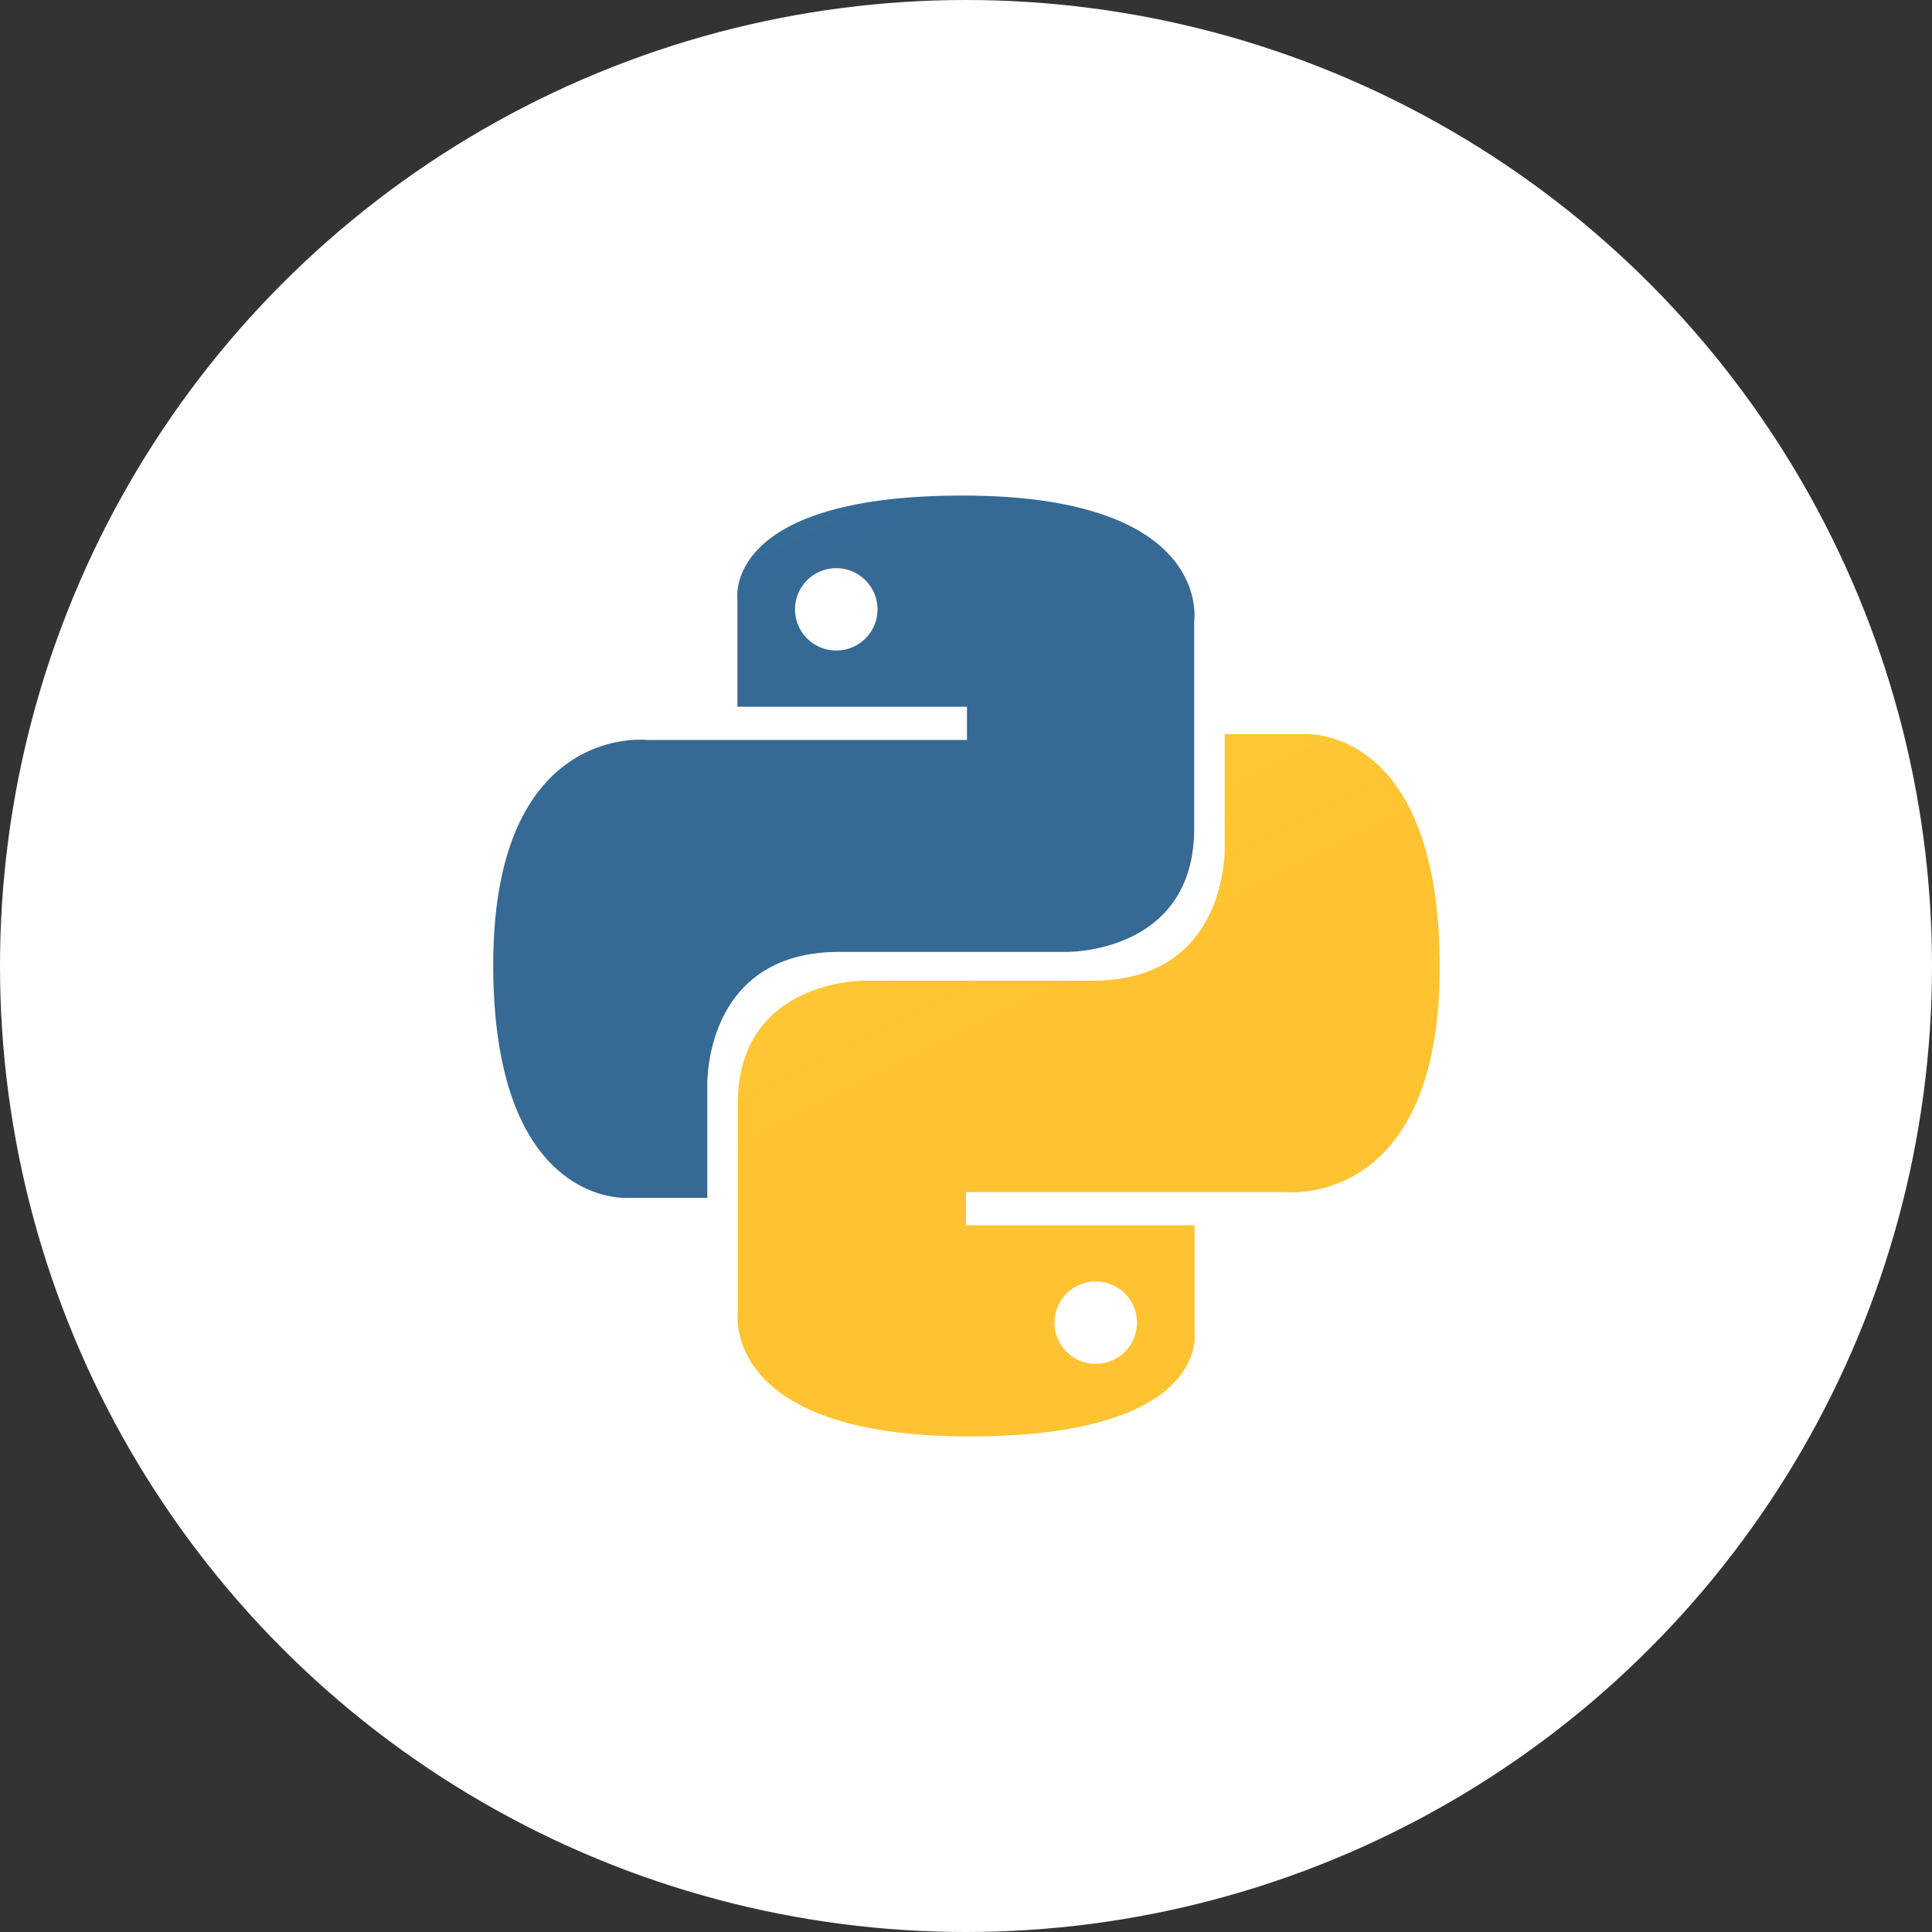
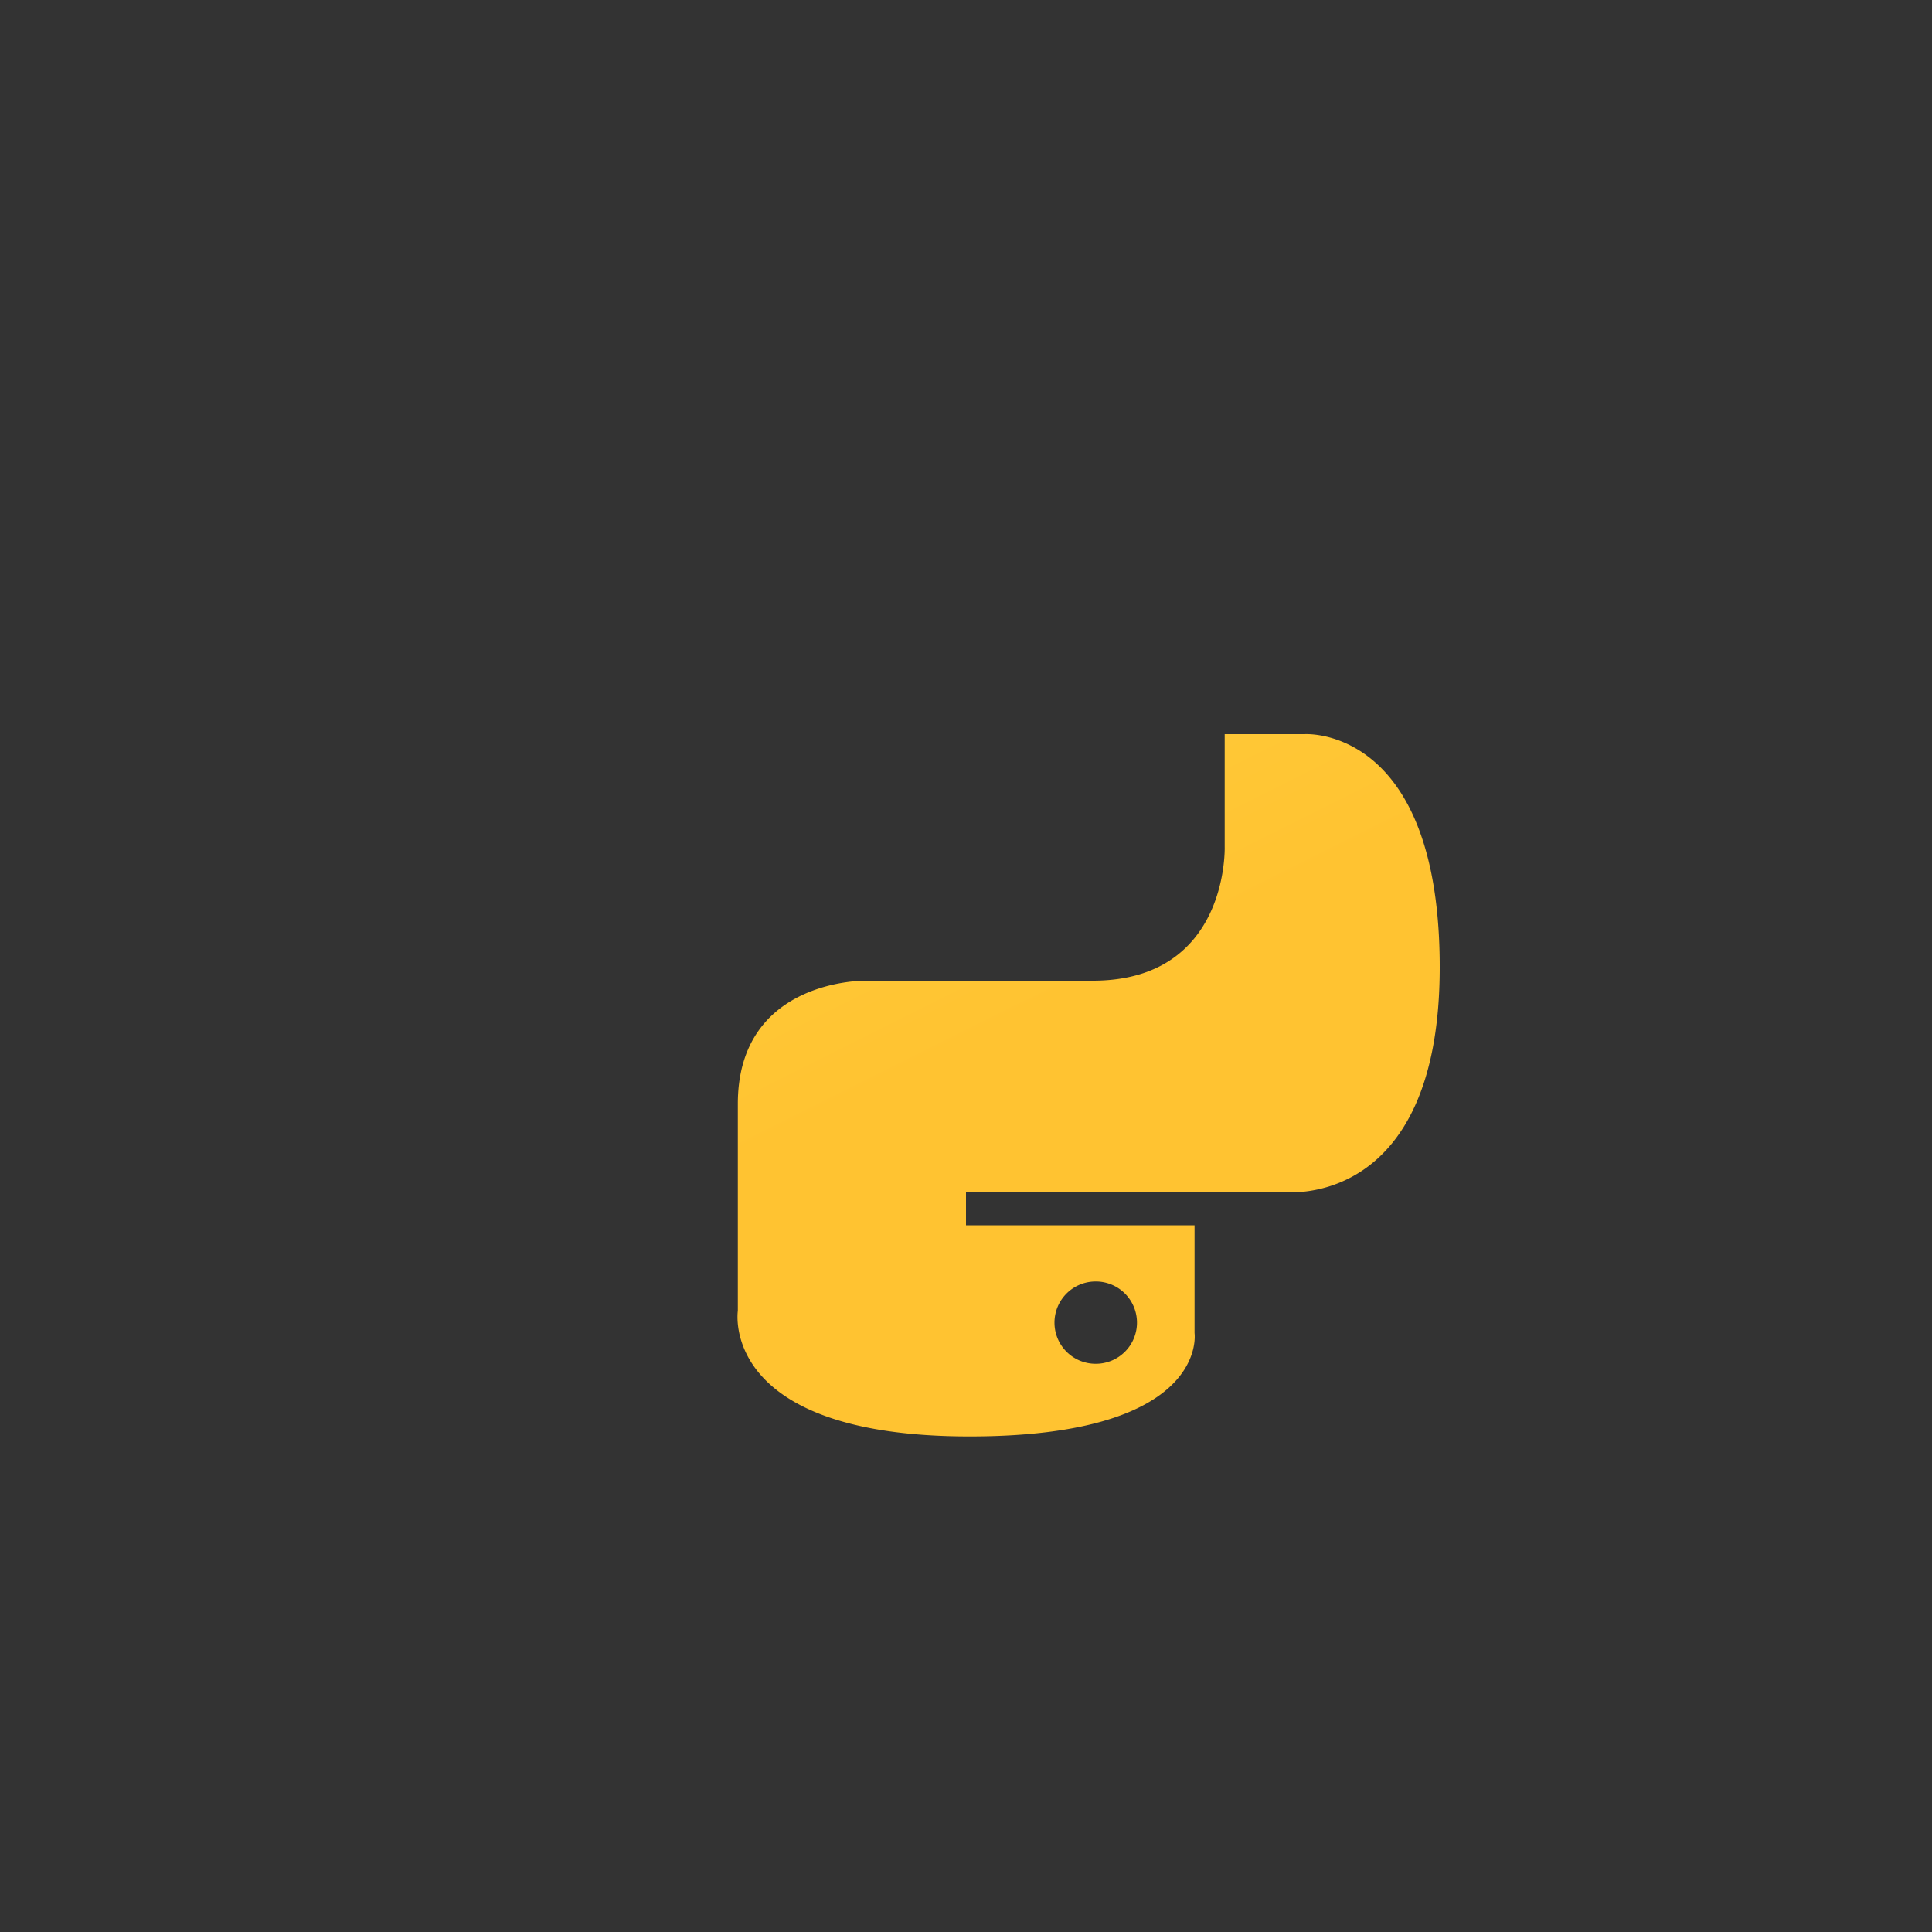
<svg xmlns="http://www.w3.org/2000/svg" width="100" height="100" viewBox="0 0 100 100">
  <rect x="0" y="0" width="100" height="100" fill="#333333" stroke="none" />
  <defs>
    <style>.cls-1{fill:#fff;}.cls-2{fill:url(#linear-gradient);}.cls-3{fill:url(#linear-gradient-2);}</style>
    <linearGradient id="linear-gradient" x1="-631.75" y1="3652.87" x2="-631.74" y2="3652.85" gradientTransform="matrix(1849.27, 0, 0, -1853.39, 1168311.25, 6770224.82)" gradientUnits="userSpaceOnUse">
      <stop offset="0" stop-color="#387eb8" />
      <stop offset="1" stop-color="#366994" />
    </linearGradient>
    <linearGradient id="linear-gradient-2" x1="-632.09" y1="3653.2" x2="-632.08" y2="3653.18" gradientTransform="matrix(1849.27, 0, 0, -1853.39, 1168955.53, 6770852.73)" gradientUnits="userSpaceOnUse">
      <stop offset="0" stop-color="#ffe052" />
      <stop offset="1" stop-color="#ffc331" />
    </linearGradient>
  </defs>
  <g id="Layer_2" data-name="Layer 2">
    <g id="_1170px_grid" data-name="1170px grid">
-       <circle class="cls-1" cx="50" cy="50" r="50" />
-       <path class="cls-2" d="M49.82,25.65C37.4,25.65,38.17,31,38.17,31l0,5.58H50.05V38.3H33.48s-7.95-.9-7.95,11.64S32.47,62,32.47,62h4.14V56.21s-.23-6.94,6.83-6.94H55.2s6.61.11,6.61-6.38V32.15S62.81,25.65,49.82,25.65Zm-6.53,3.76a2.13,2.13,0,0,1,2.13,2.13h0a2.13,2.13,0,0,1-2.13,2.13h0a2.13,2.13,0,0,1-2.14-2.13h0a2.13,2.13,0,0,1,2.13-2.13Z" />
-       <path class="cls-3" d="M50.18,74.35C62.6,74.35,61.83,69,61.83,69l0-5.58H50V61.7H66.52s8,.9,8-11.64S67.53,38,67.53,38H63.39v5.82s.23,6.94-6.83,6.94H44.8s-6.61-.11-6.61,6.38V67.85s-1,6.5,12,6.5Zm6.53-3.76a2.13,2.13,0,0,1-2.13-2.13h0a2.13,2.13,0,0,1,2.13-2.13h0a2.13,2.13,0,0,1,2.14,2.13h0a2.13,2.13,0,0,1-2.13,2.13Z" />
+       <path class="cls-3" d="M50.18,74.35C62.6,74.35,61.83,69,61.83,69l0-5.58H50V61.7H66.52s8,.9,8-11.64S67.53,38,67.53,38H63.39v5.82s.23,6.94-6.83,6.94H44.8s-6.61-.11-6.61,6.38V67.85s-1,6.5,12,6.5Zm6.53-3.76a2.13,2.13,0,0,1-2.13-2.13a2.13,2.13,0,0,1,2.13-2.13h0a2.13,2.13,0,0,1,2.14,2.13h0a2.13,2.13,0,0,1-2.13,2.13Z" />
    </g>
  </g>
</svg>